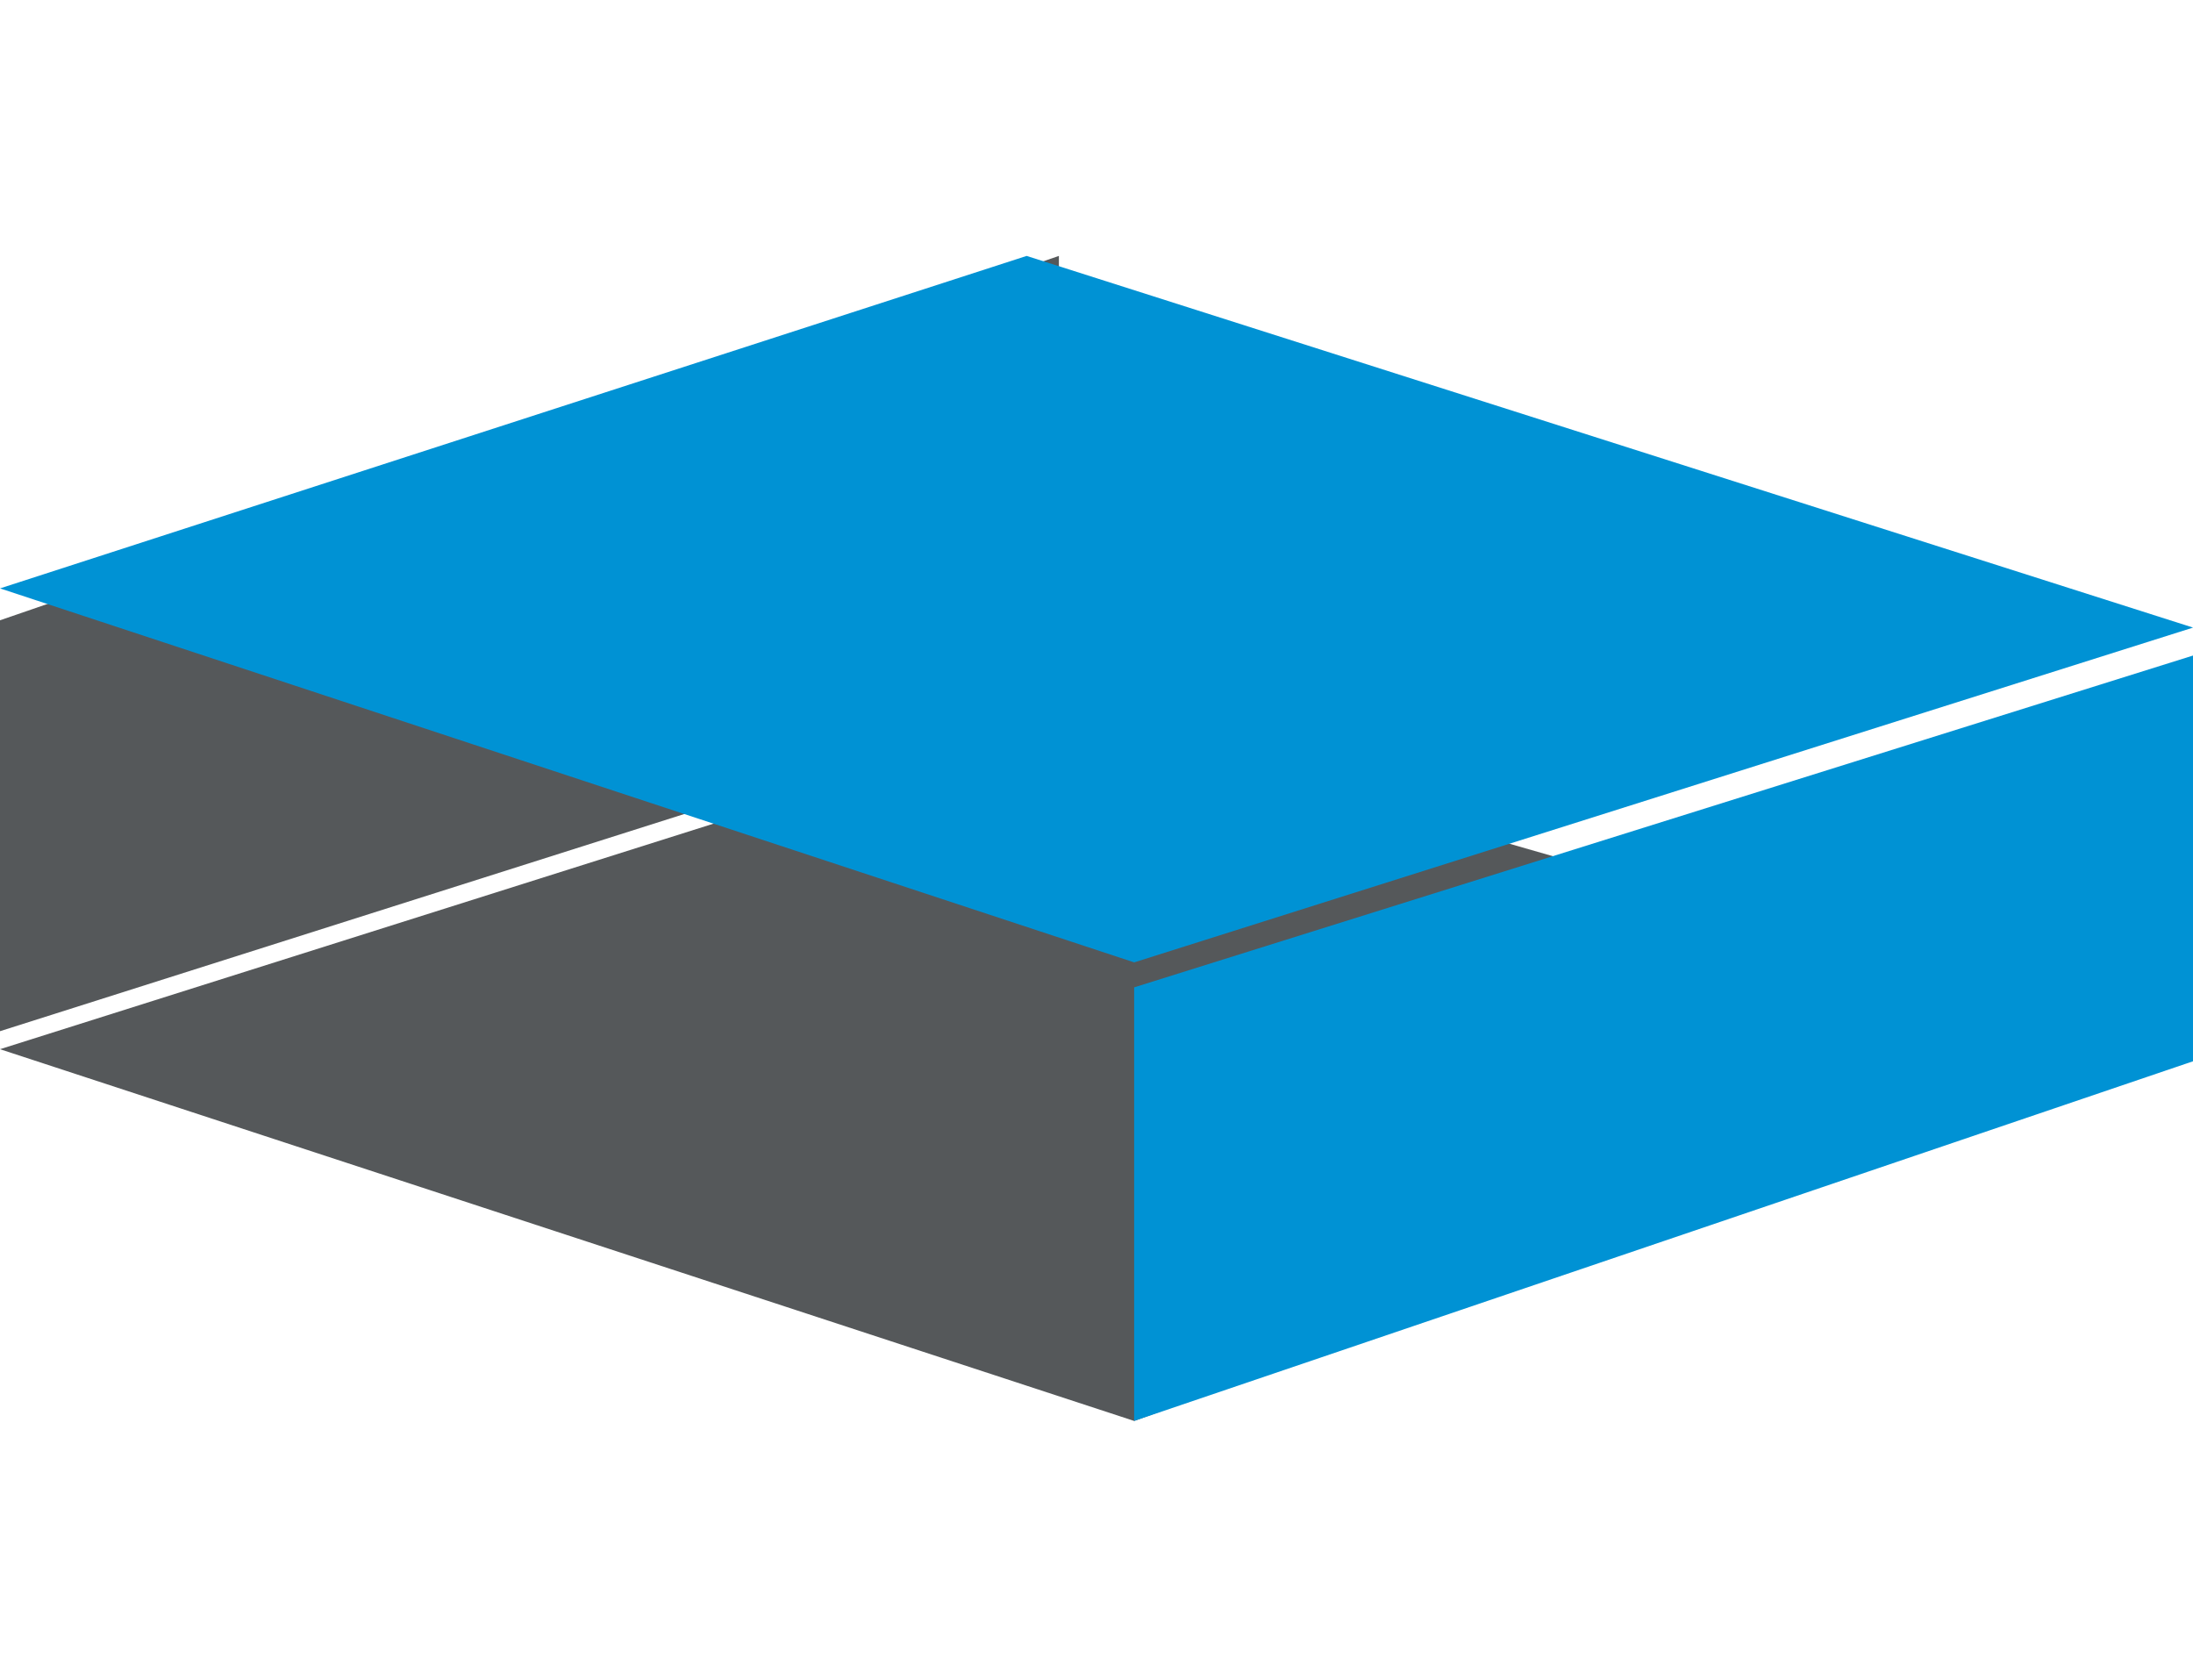
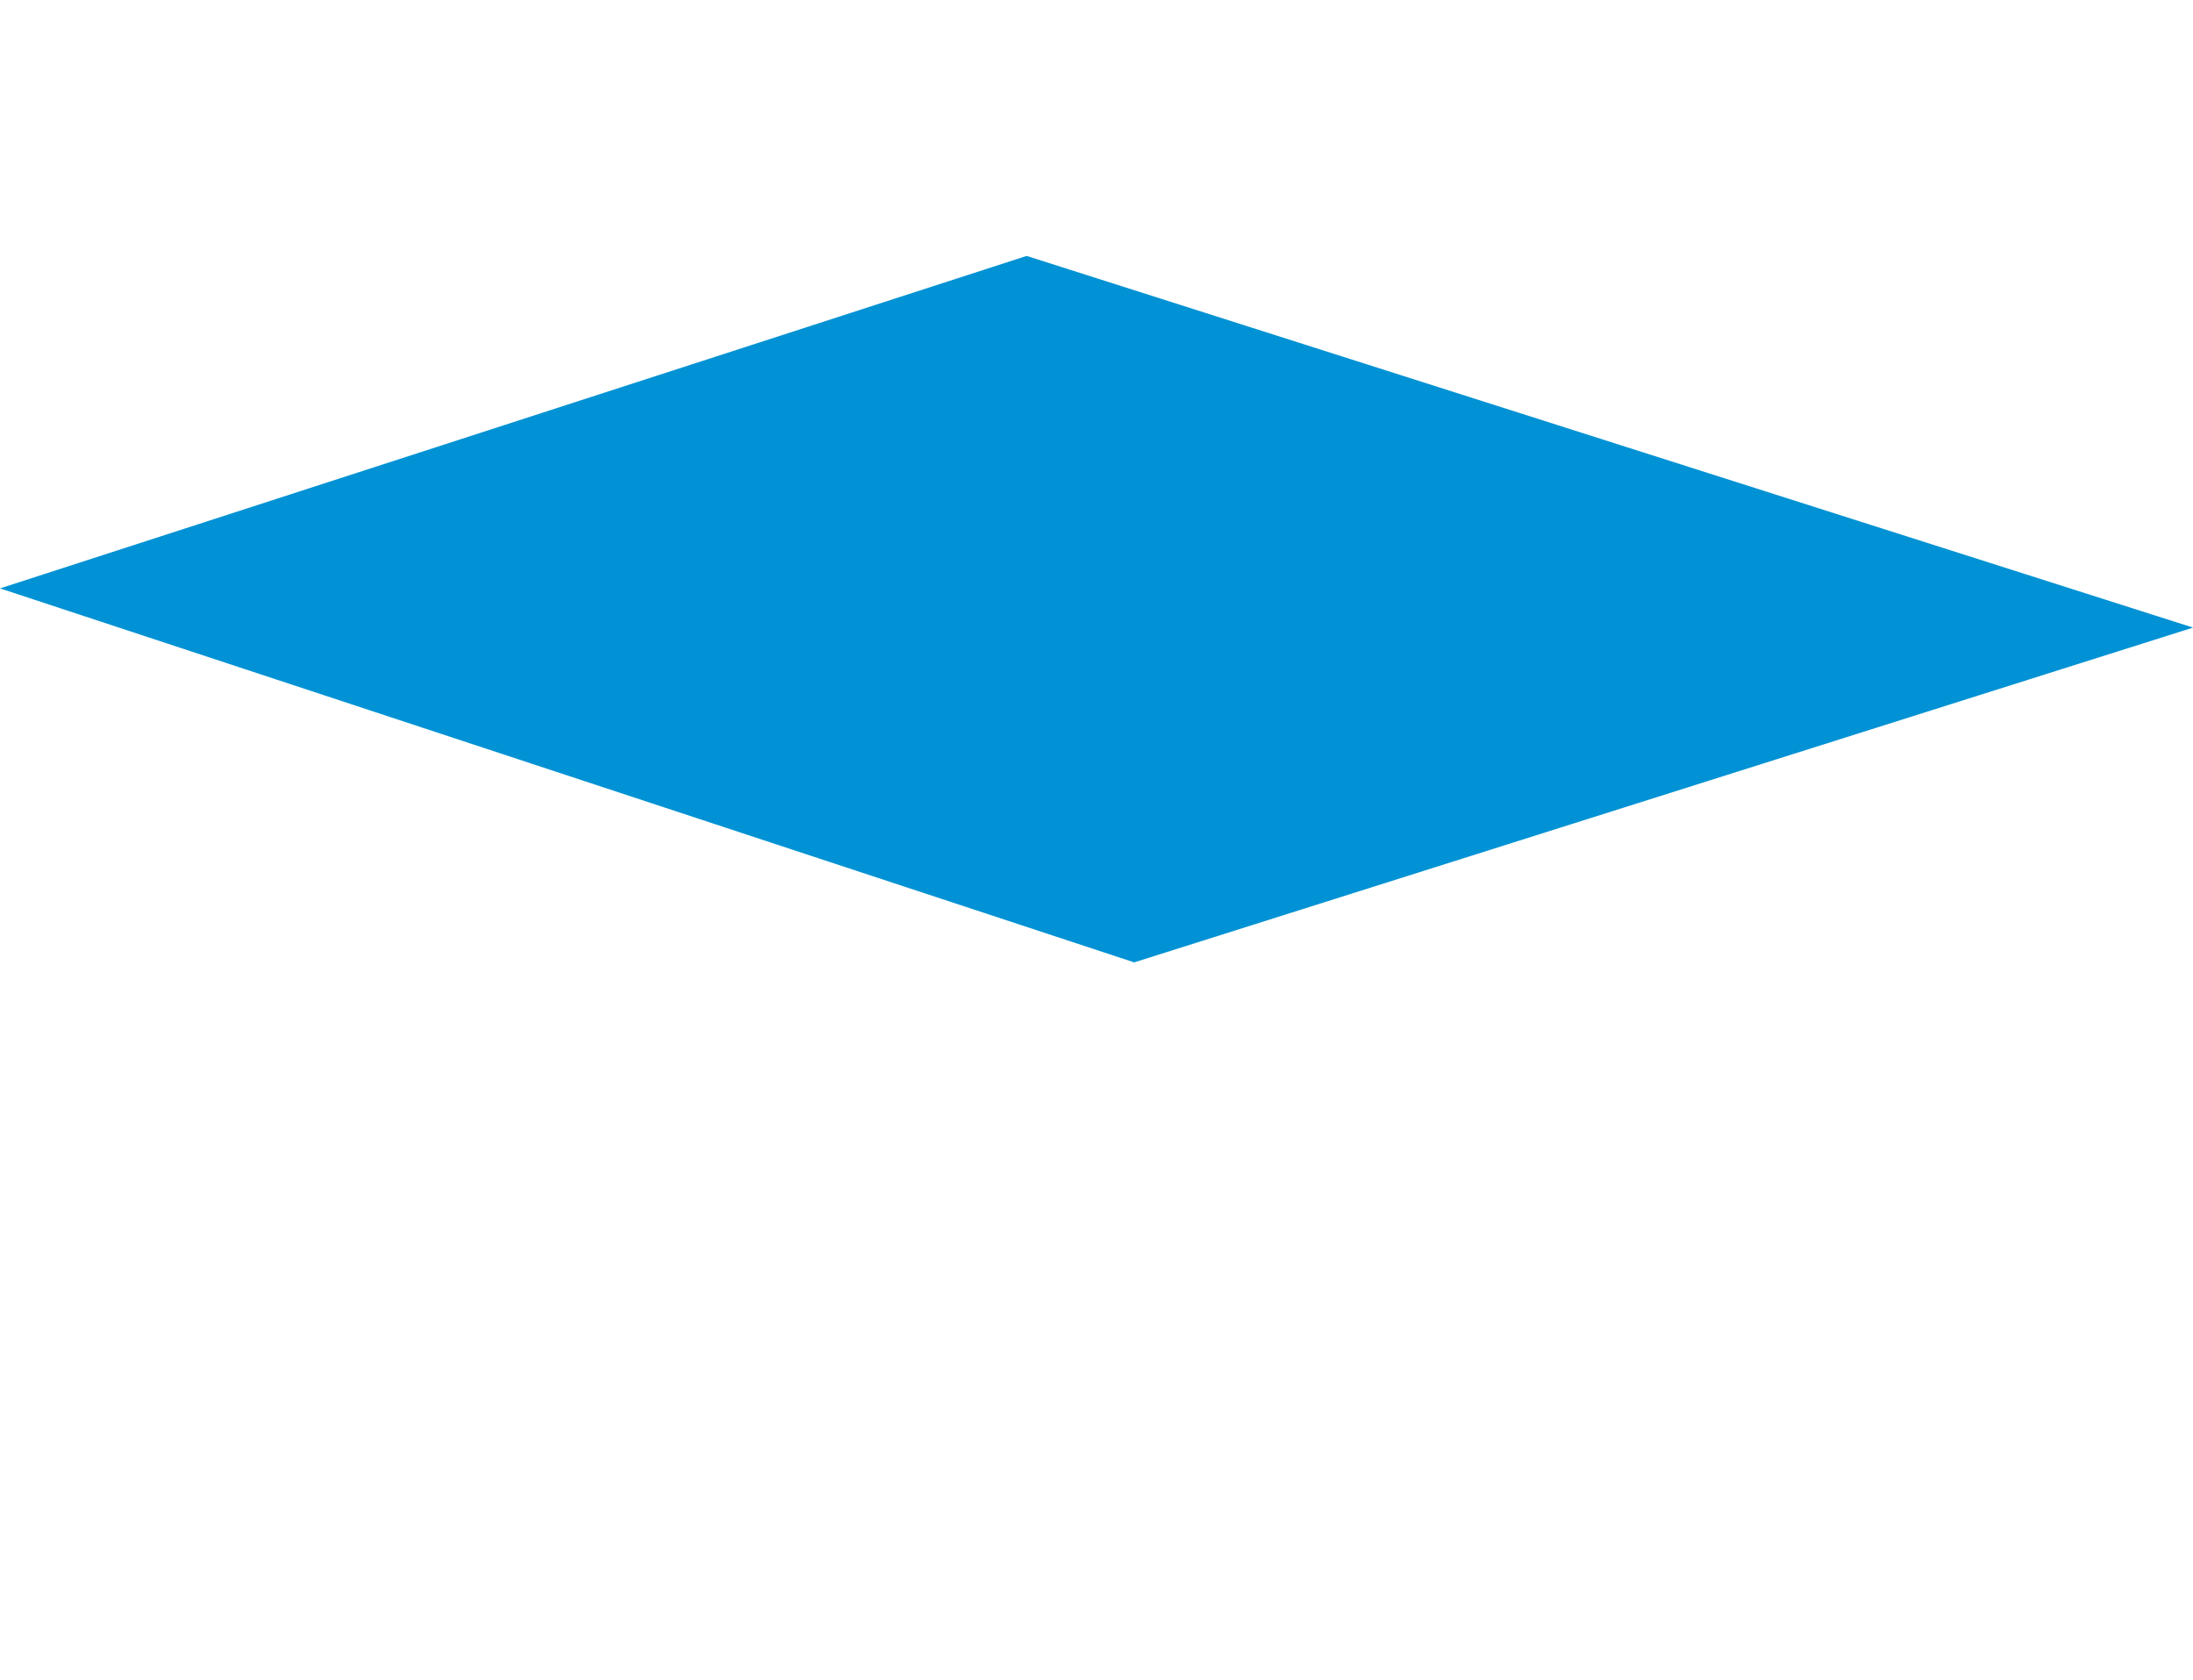
<svg xmlns="http://www.w3.org/2000/svg" version="1.1" id="Ebene_1" x="0px" y="0px" width="124.266px" height="95.165px" viewBox="0 0 124.266 95.165" enable-background="new 0 0 124.266 95.165" xml:space="preserve">
-   <polygon fill="#55585A" points="60.002,14.5 0,35.145 0,58.427 60.002,39.385 " />
-   <polygon fill="#55585A" points="0,59.447 64.266,80.509 124.27,58.917 60.002,40.482 " />
-   <polygon fill="#0092D4" points="64.266,55.943 64.266,80.509 124.27,60.13 124.27,37.142 " />
  <polygon fill="#0092D4" points="58.173,14.5 0.002,33.338 64.268,54.528 124.27,35.559 " />
</svg>